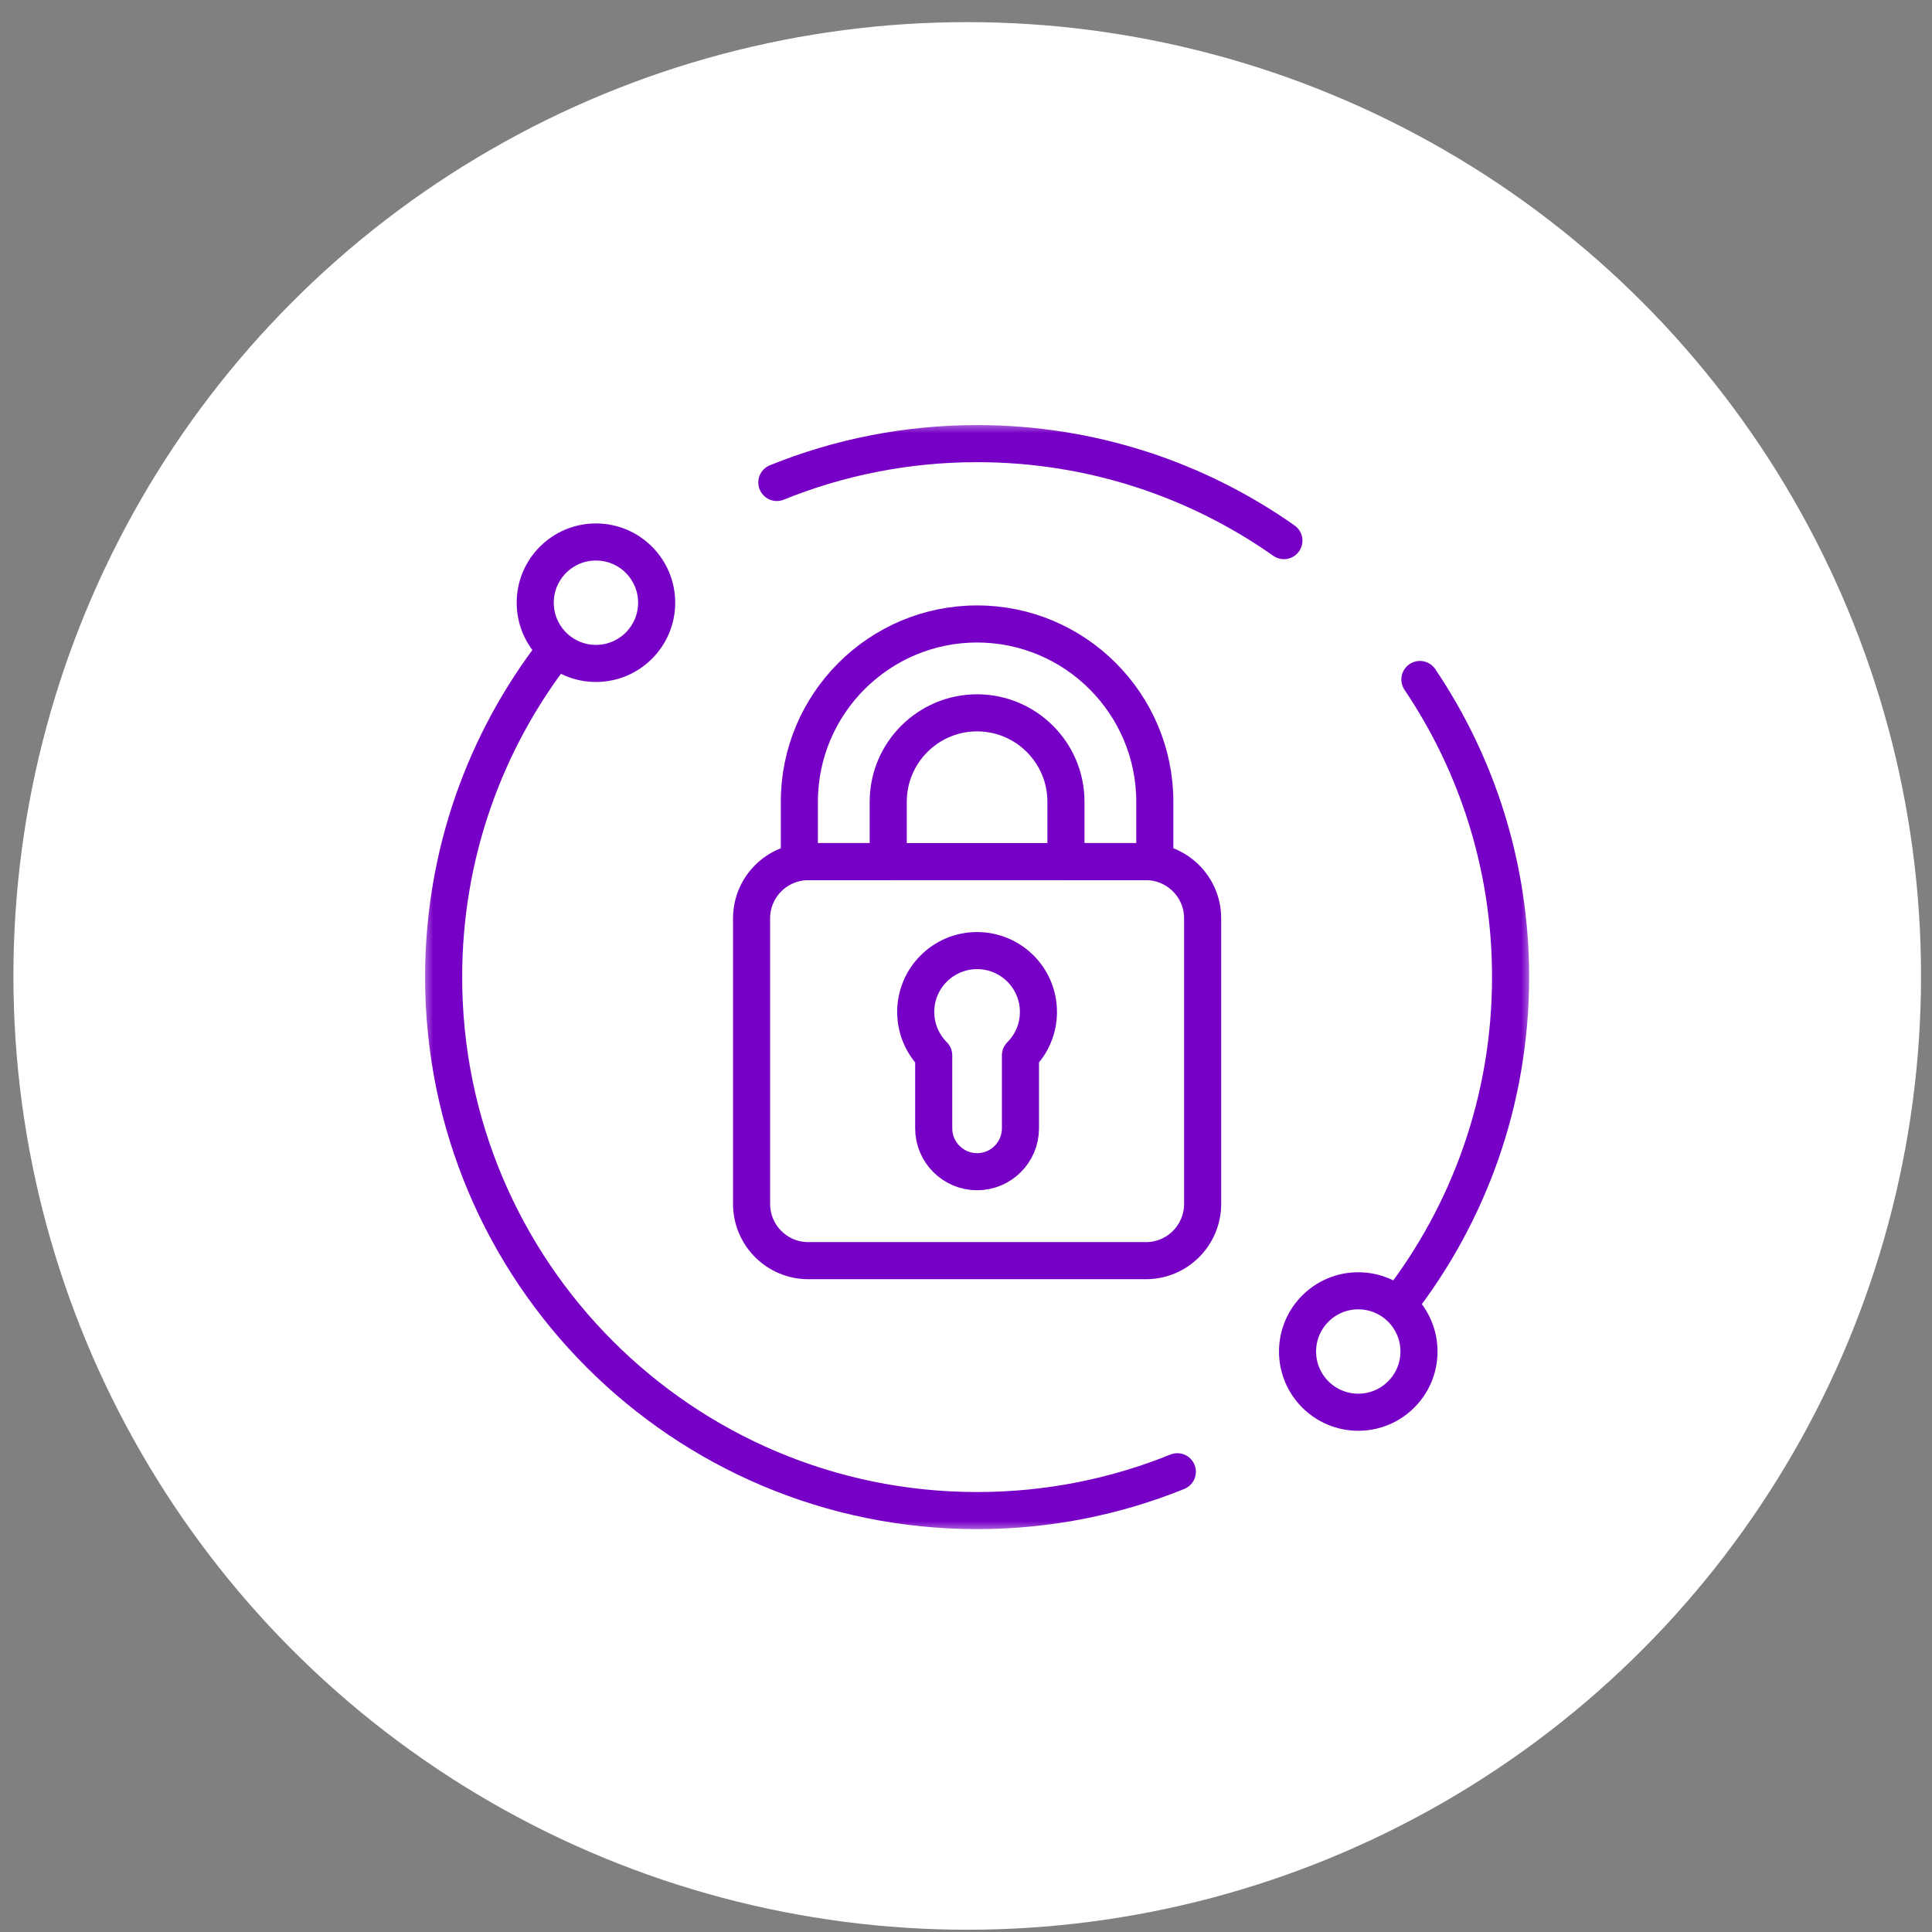
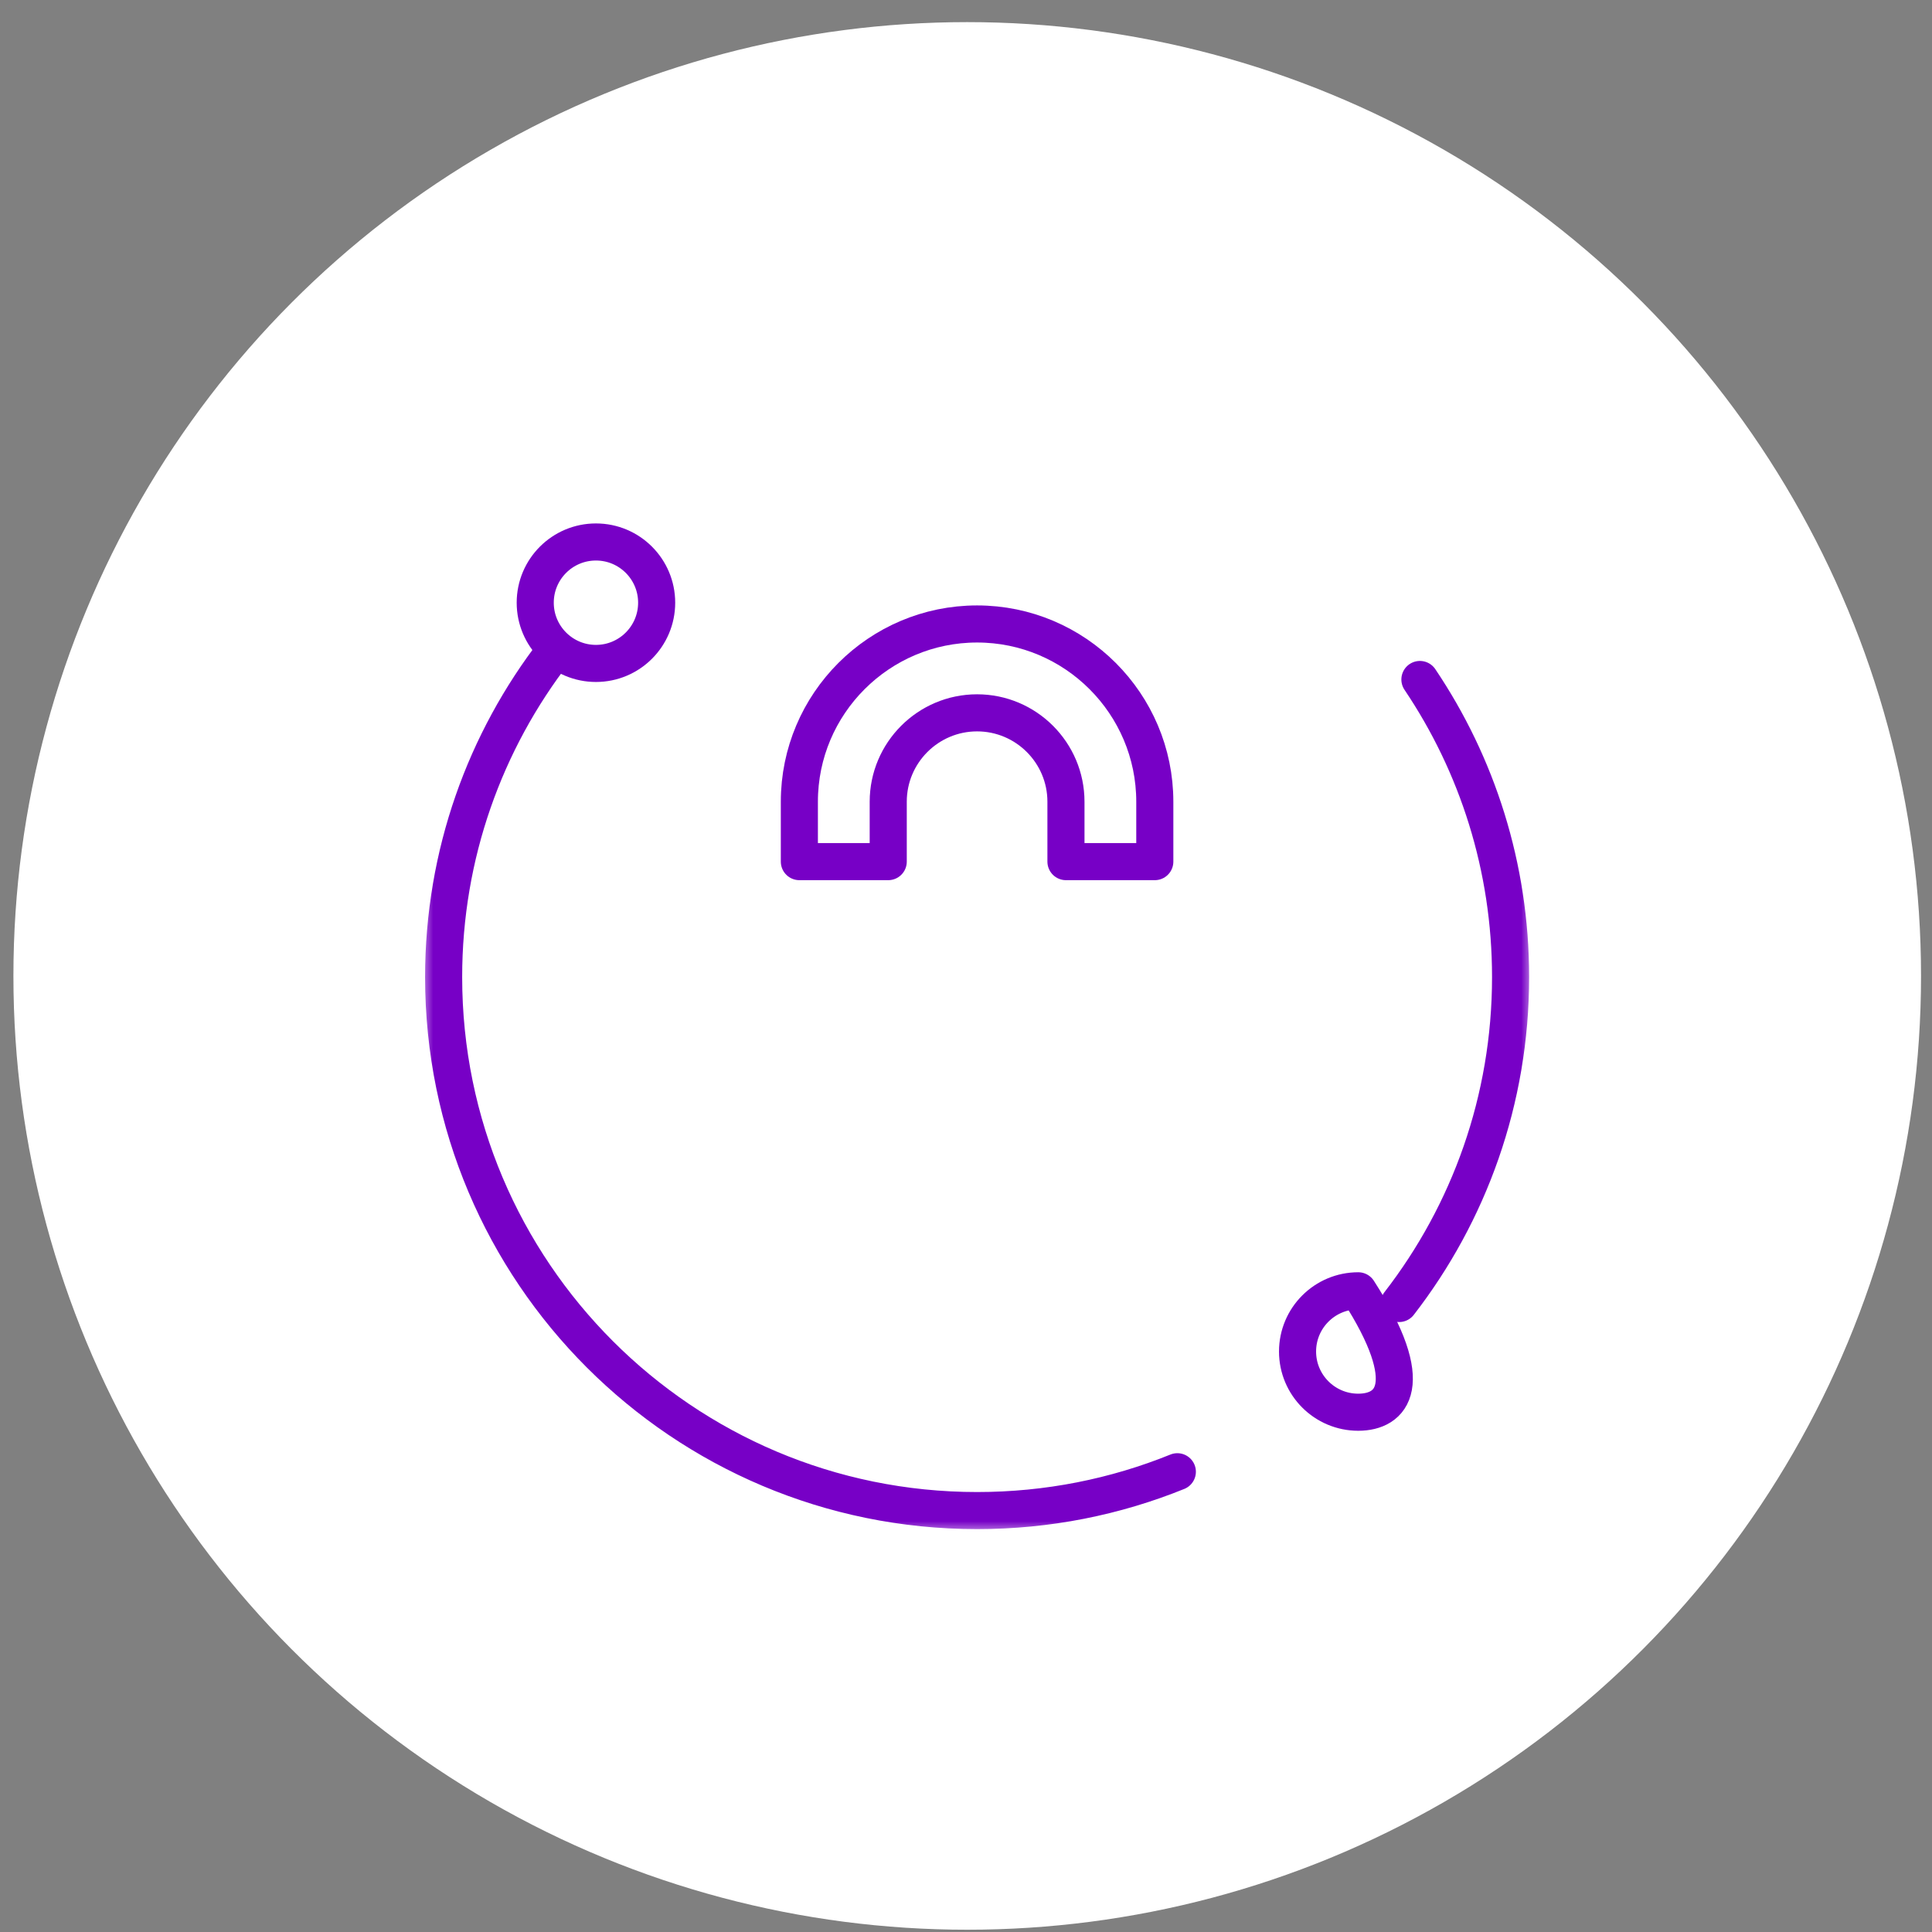
<svg xmlns="http://www.w3.org/2000/svg" width="87" height="87" viewBox="0 0 87 87" fill="none">
  <rect x="0" y="0" width="87" height="87" fill="#808080" stroke="none" />
  <circle cx="43.555" cy="43.947" r="42.951" fill="white" />
  <g clip-path="url(#clip0_719_4059)">
    <mask id="mask0_719_4059" style="mask-type:luminance" maskUnits="userSpaceOnUse" x="19" y="19" width="50" height="50">
      <path d="M19 19H69V69H19V19Z" fill="white" />
    </mask>
    <g mask="url(#mask0_719_4059)">
-       <path d="M57.816 24.345C53.908 21.593 49.142 19.977 43.999 19.977C40.81 19.977 37.767 20.598 34.982 21.726" stroke="#7700C6" stroke-width="1.67" stroke-miterlimit="10" stroke-linecap="round" stroke-linejoin="round" />
      <path d="M63.004 58.698C66.15 54.635 68.023 49.536 68.023 44C68.023 39.037 66.518 34.426 63.94 30.598" stroke="#7700C6" stroke-width="1.67" stroke-miterlimit="10" stroke-linecap="round" stroke-linejoin="round" />
      <path d="M24.996 29.302C21.849 33.365 19.977 38.464 19.977 44C19.977 57.268 30.732 68.023 44 68.023C47.189 68.023 50.233 67.402 53.017 66.274" stroke="#7700C6" stroke-width="1.67" stroke-miterlimit="10" stroke-linecap="round" stroke-linejoin="round" />
      <path d="M43.999 28.098C39.586 28.098 35.996 31.689 35.996 36.102V38.8H39.998V36.102C39.998 33.895 41.793 32.1 43.999 32.1C46.206 32.1 48.001 33.895 48.001 36.102V38.8H52.002V36.102C52.002 31.689 48.412 28.098 43.999 28.098Z" stroke="#7700C6" stroke-width="1.67" stroke-miterlimit="10" stroke-linecap="round" stroke-linejoin="round" />
-       <path d="M46.762 45.569C46.762 44.043 45.525 42.806 43.999 42.806C42.473 42.806 41.236 44.043 41.236 45.569C41.236 46.332 41.546 47.023 42.046 47.523V50.81C42.046 51.888 42.921 52.763 43.999 52.763C45.078 52.763 45.952 51.888 45.952 50.81V47.523C46.453 47.023 46.762 46.332 46.762 45.569Z" stroke="#7700C6" stroke-width="1.67" stroke-miterlimit="10" stroke-linecap="round" stroke-linejoin="round" />
-       <path d="M51.601 38.8H36.399C34.988 38.8 33.844 39.944 33.844 41.355V54.213C33.844 55.624 34.988 56.769 36.399 56.769H51.601C53.012 56.769 54.156 55.624 54.156 54.213V41.355C54.156 39.944 53.012 38.8 51.601 38.8Z" stroke="#7700C6" stroke-width="1.67" stroke-miterlimit="10" stroke-linecap="round" stroke-linejoin="round" />
      <path d="M29.57 27.14C29.57 28.65 28.346 29.875 26.836 29.875C25.326 29.875 24.102 28.65 24.102 27.14C24.102 25.63 25.326 24.406 26.836 24.406C28.346 24.406 29.57 25.63 29.57 27.14Z" stroke="#7700C6" stroke-width="1.67" stroke-miterlimit="10" stroke-linecap="round" stroke-linejoin="round" />
-       <path d="M58.43 60.86C58.43 59.35 59.654 58.126 61.164 58.126C62.674 58.126 63.898 59.35 63.898 60.86C63.898 62.37 62.674 63.594 61.164 63.594C59.654 63.594 58.43 62.37 58.43 60.86Z" stroke="#7700C6" stroke-width="1.67" stroke-miterlimit="10" stroke-linecap="round" stroke-linejoin="round" />
+       <path d="M58.43 60.86C58.43 59.35 59.654 58.126 61.164 58.126C63.898 62.37 62.674 63.594 61.164 63.594C59.654 63.594 58.43 62.37 58.43 60.86Z" stroke="#7700C6" stroke-width="1.67" stroke-miterlimit="10" stroke-linecap="round" stroke-linejoin="round" />
    </g>
  </g>
  <defs>
    <clipPath id="clip0_719_4059">
      <rect width="50" height="50" fill="white" transform="translate(19 19)" />
    </clipPath>
  </defs>
</svg>